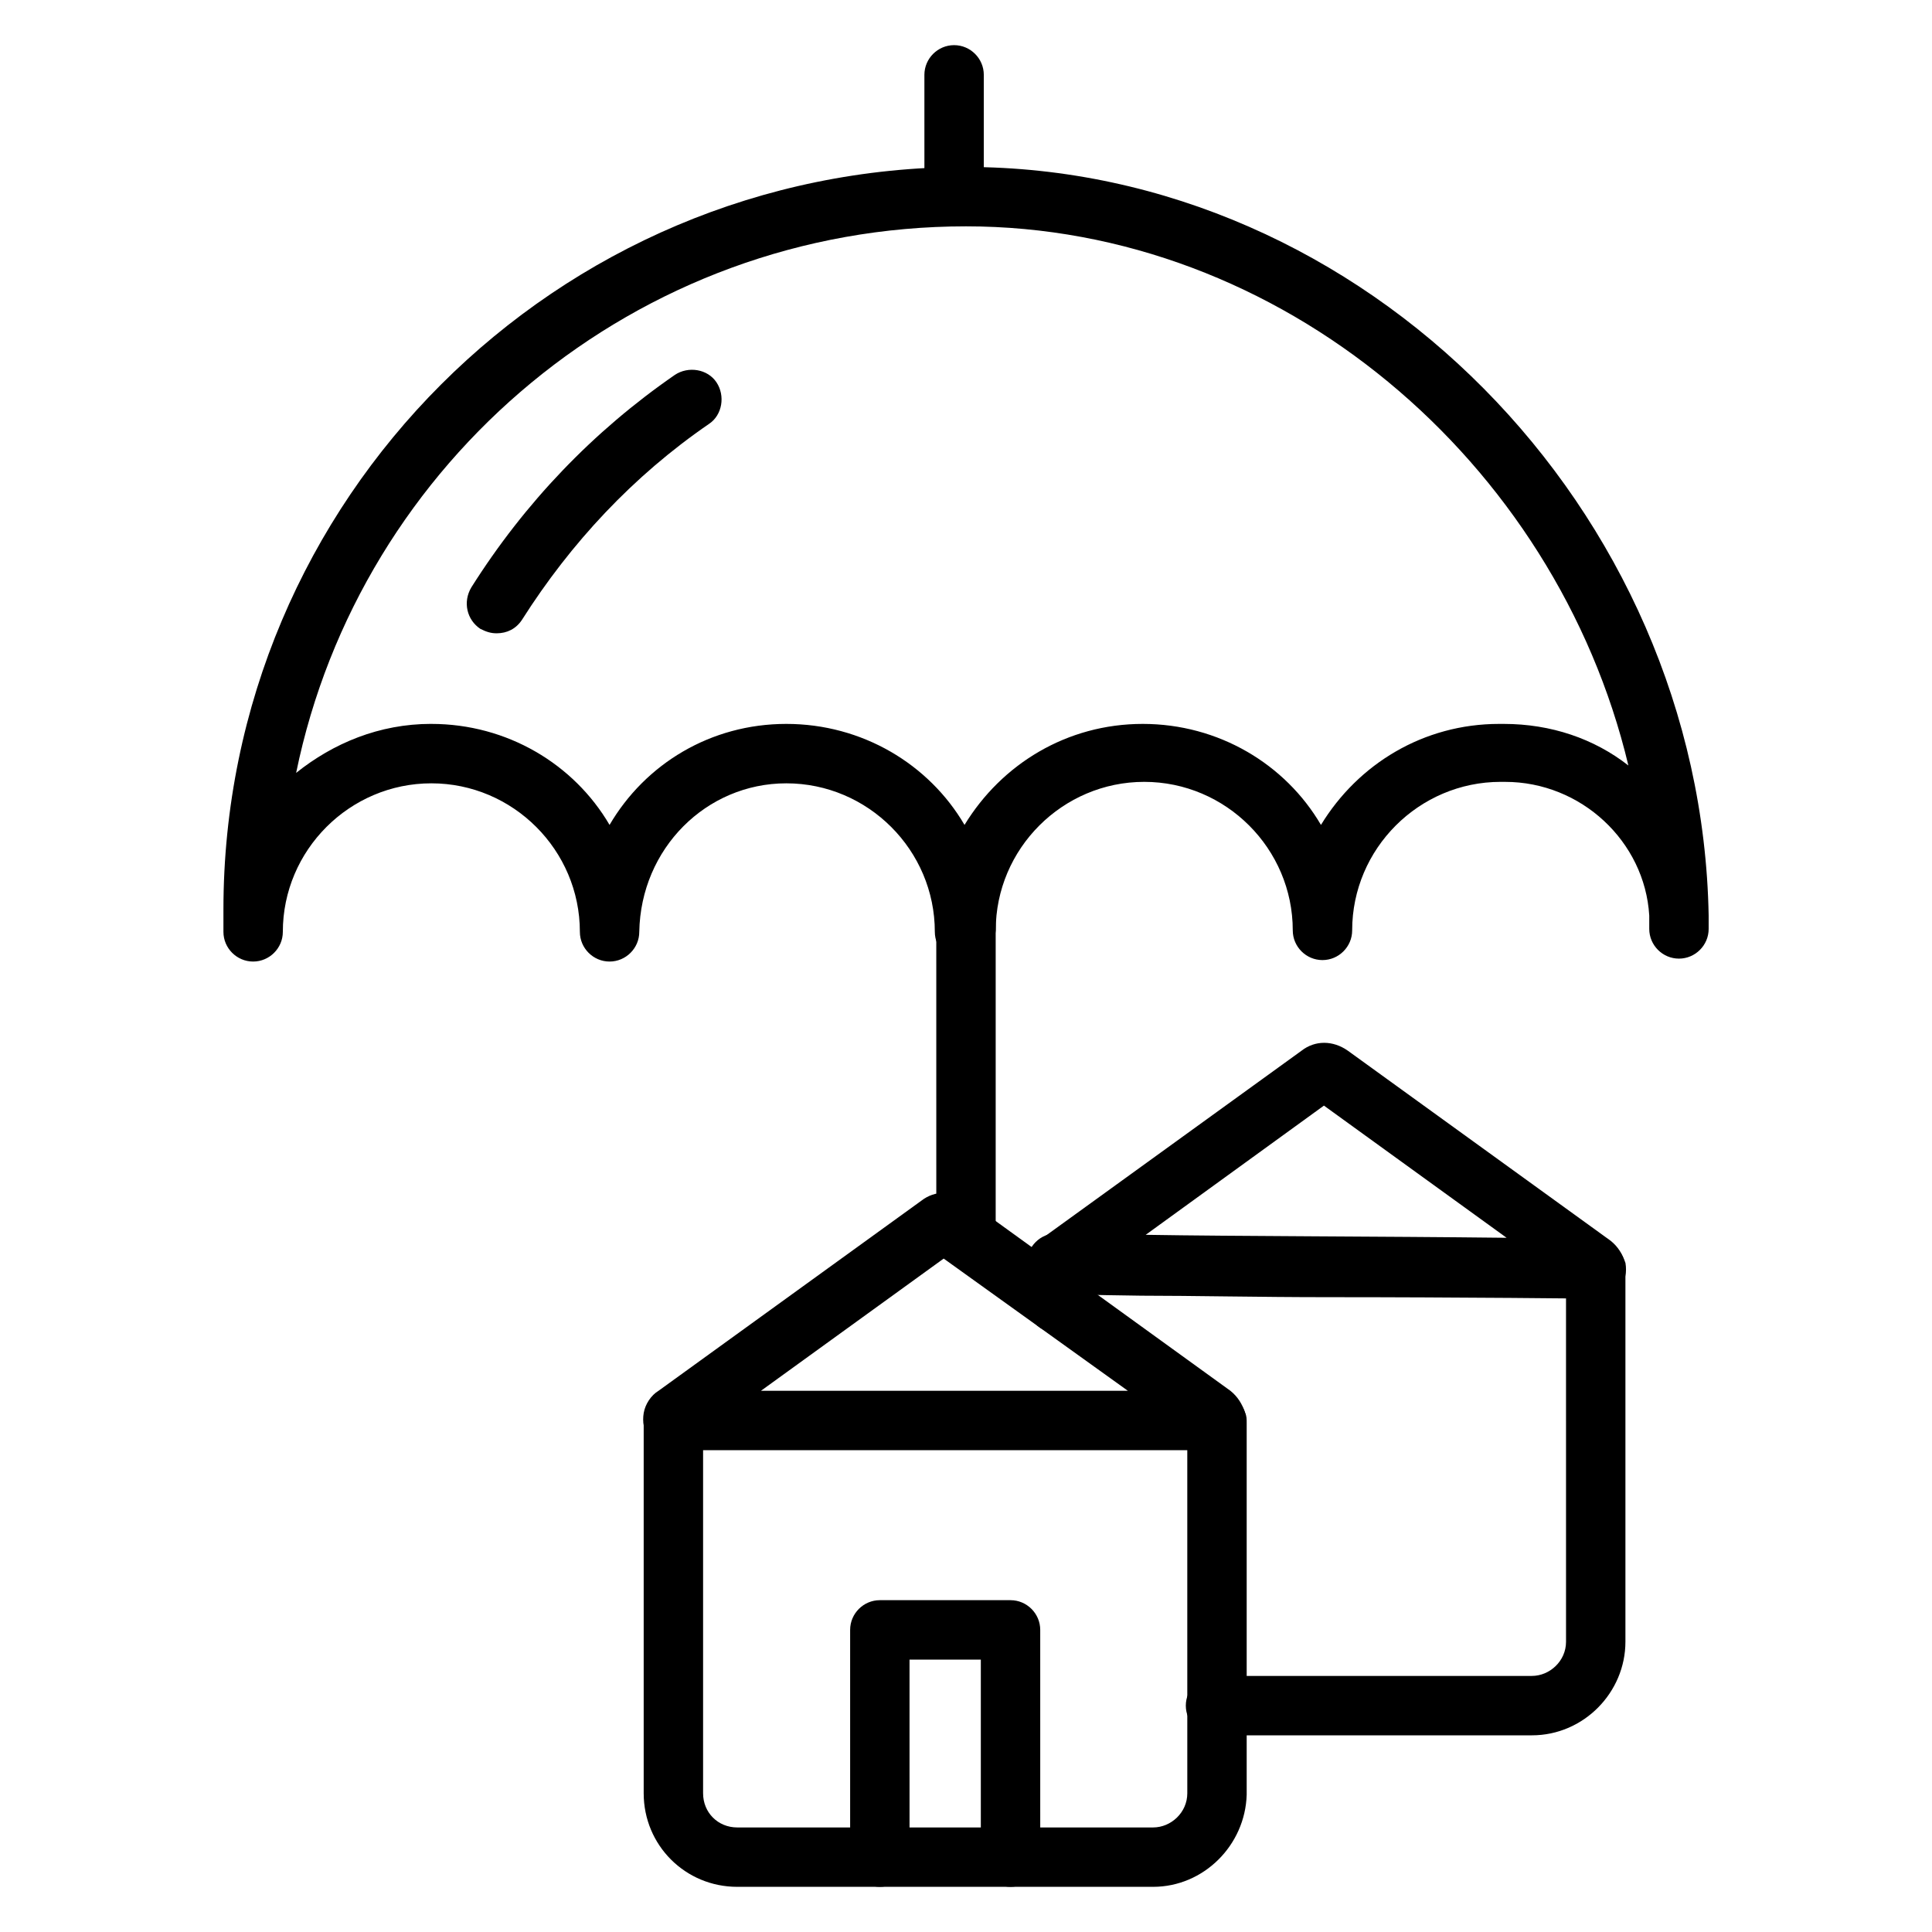
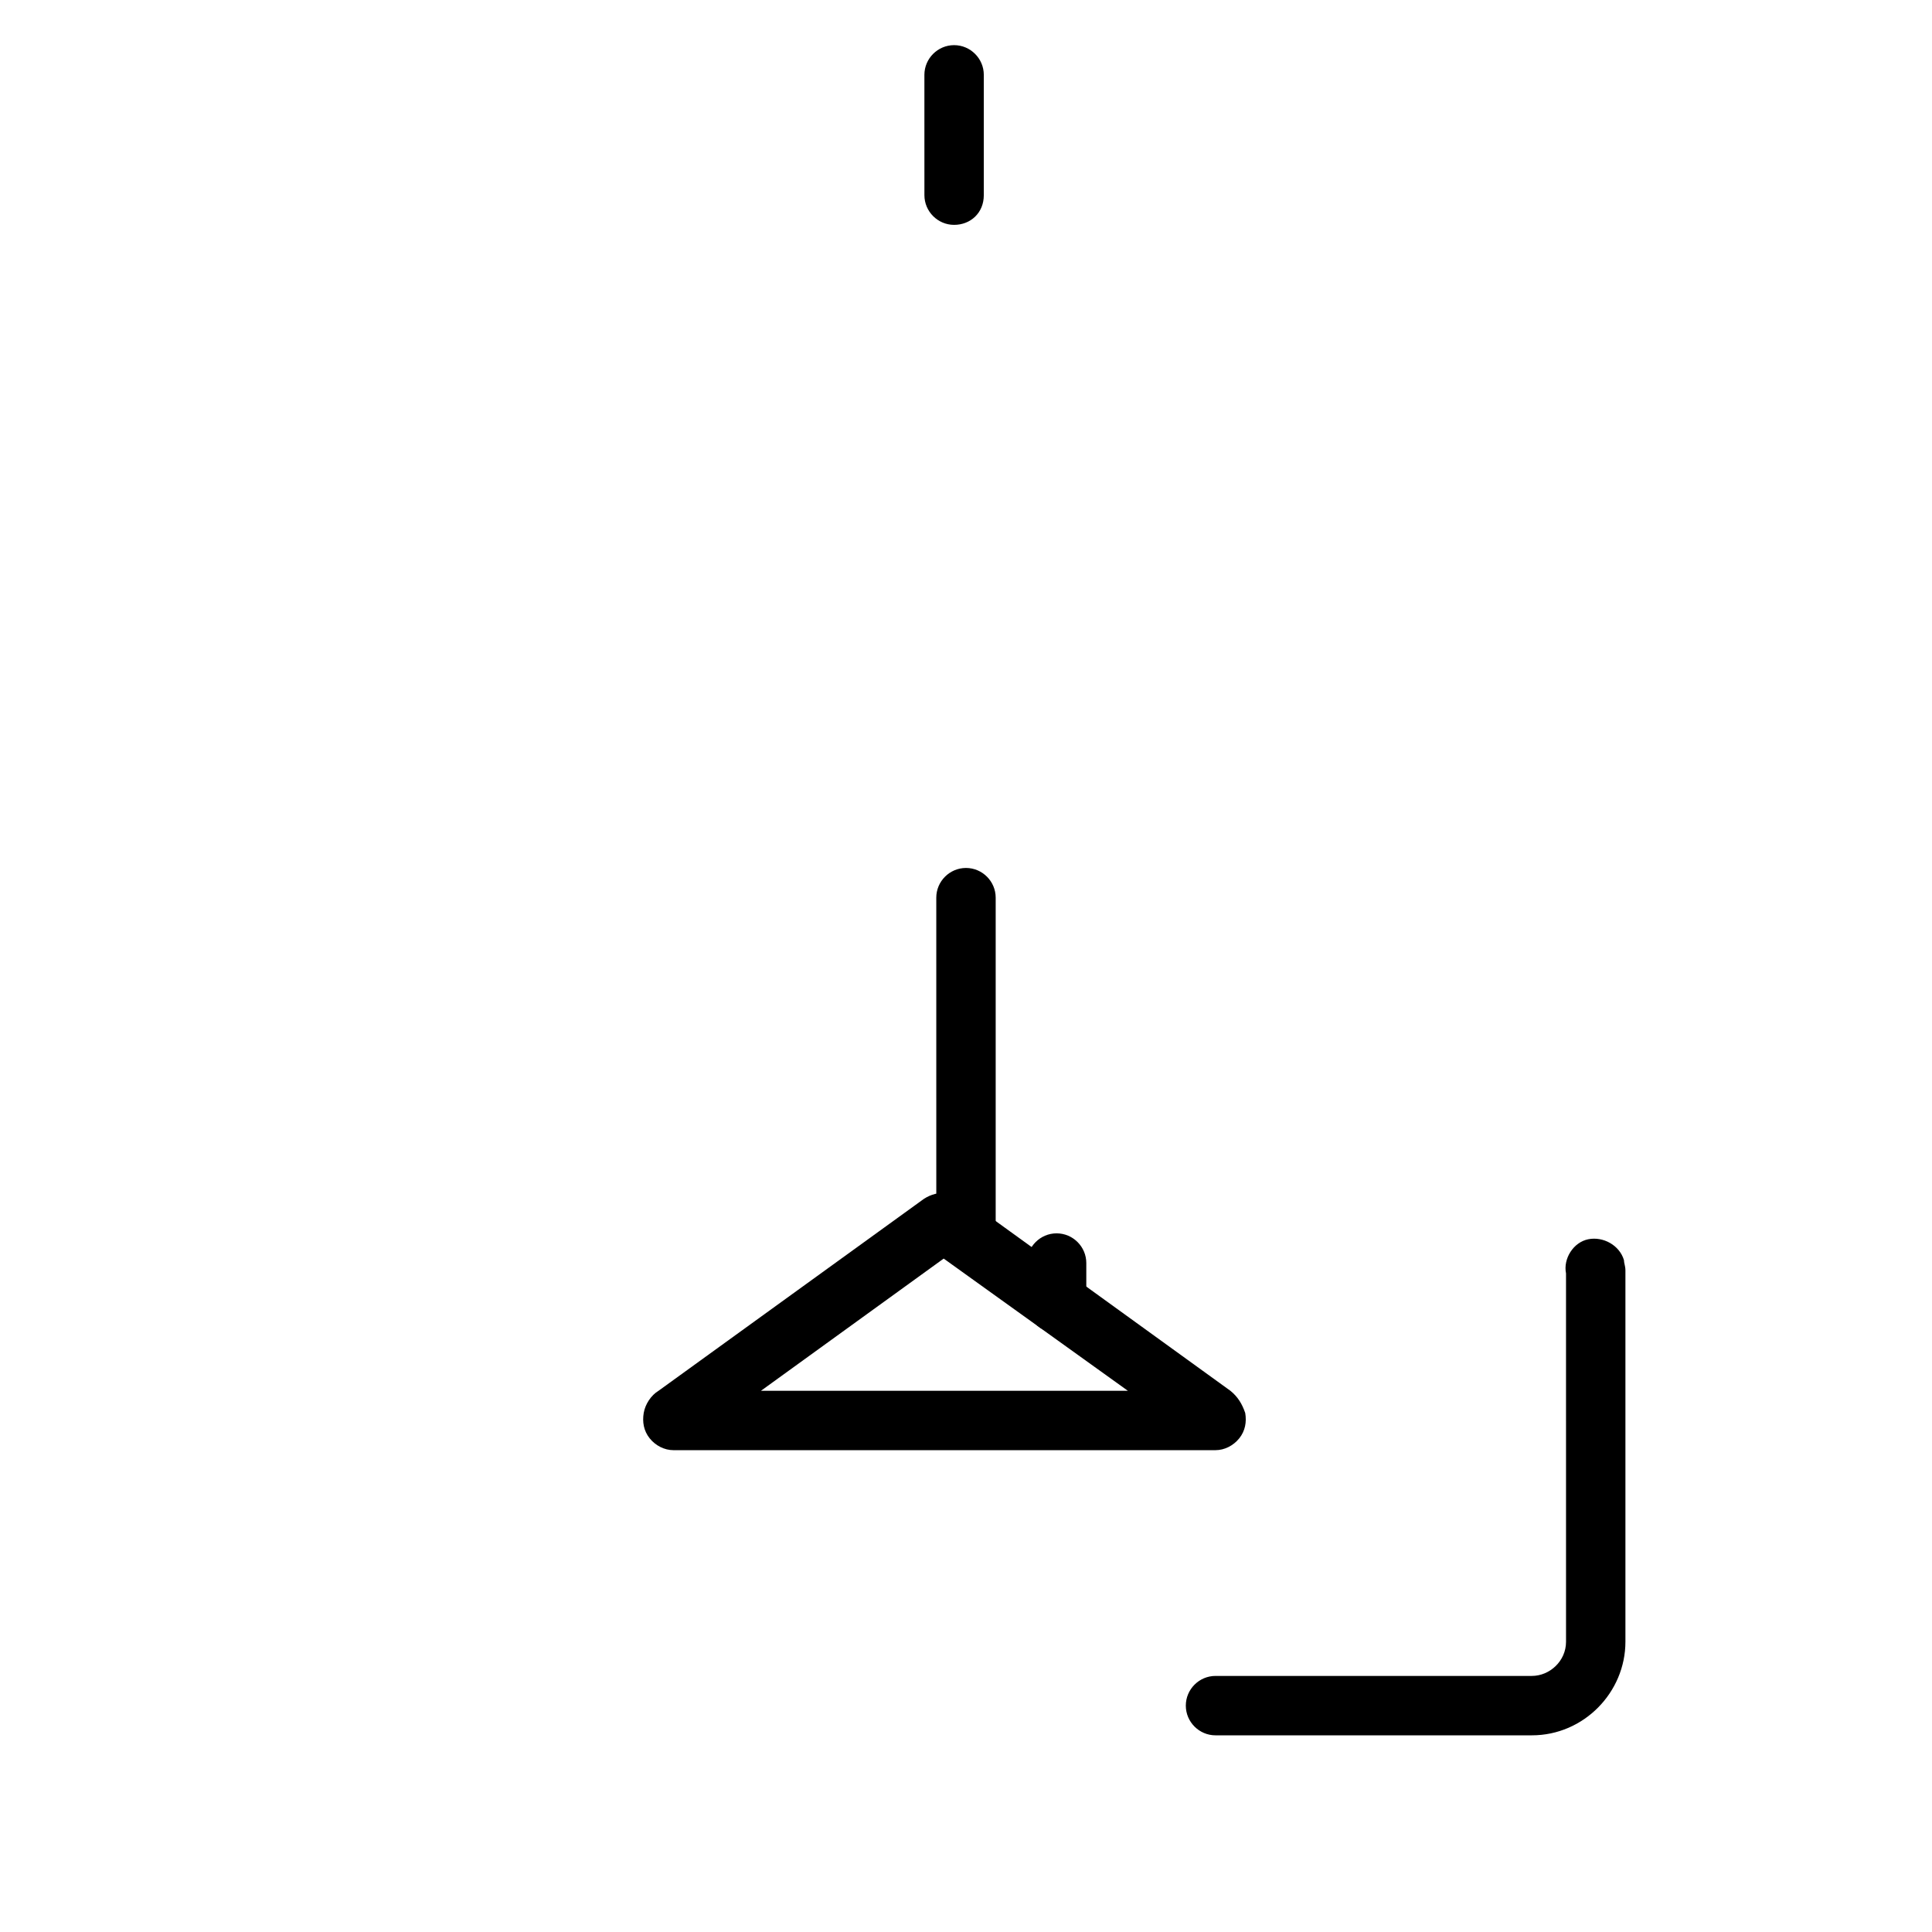
<svg xmlns="http://www.w3.org/2000/svg" fill="#000000" width="800px" height="800px" version="1.1" viewBox="144 144 512 512">
  <g>
-     <path d="m399.61 398.82c-4.328 0-7.871-3.543-7.871-7.871 0-21.648-17.711-39.359-39.359-39.359-21.254 0-38.574 17.32-38.965 39.359 0 4.328-3.543 7.871-7.871 7.871-4.328 0-7.871-3.543-7.871-7.871 0-21.648-17.711-39.359-39.359-39.359-21.648 0-39.359 17.711-39.359 39.359 0 4.328-3.543 7.871-7.871 7.871s-7.871-3.543-7.871-7.871v-5.902c0-108.63 88.168-196.8 196.8-196.8 105.48 0 194.83 90.527 196.8 198.38v0.789 2.363 0.395c0 4.328-3.543 7.871-7.871 7.871s-7.871-3.543-7.871-7.871v-3.543c-1.18-19.68-18.105-35.426-38.18-35.426l-1.191-0.004c-21.648 0-39.359 17.711-39.359 39.359 0 4.328-3.543 7.871-7.871 7.871s-7.871-3.543-7.871-7.871c0-21.648-17.711-39.359-39.359-39.359s-39.359 17.711-39.359 39.359c-0.398 4.723-3.941 8.266-8.27 8.266zm-141.3-62.977c20.074 0 37.785 10.629 47.23 26.766 9.445-16.137 26.766-26.766 46.84-26.766 20.074 0 37.785 10.629 47.23 26.766 9.84-16.137 27.16-26.766 47.23-26.766 20.074 0 37.785 10.629 47.23 26.766 9.84-16.137 27.16-26.766 47.23-26.766h1.18c12.594 0 24.008 3.938 33.062 11.02-19.277-80.684-92.094-142.88-175.54-142.88-87.379 0-160.59 62.188-177.52 144.84 9.84-7.871 22.043-12.988 35.816-12.988z" />
    <path d="m400 478.32c-4.328 0-7.871-3.543-7.871-7.871l-0.004-88.559c0-4.328 3.543-7.871 7.871-7.871s7.871 3.543 7.871 7.871v88.559c0.004 4.328-3.539 7.871-7.867 7.871z" />
    <path d="m396.85 203.59c-4.328 0-7.871-3.543-7.871-7.871l-0.004-31.883c0-4.328 3.543-7.871 7.871-7.871s7.871 3.543 7.871 7.871v31.883c0.004 4.723-3.539 7.871-7.867 7.871z" />
-     <path d="m275.62 311.83c-1.574 0-2.754-0.395-4.328-1.18-3.543-2.363-4.723-7.086-2.363-11.02 14.168-22.434 32.273-41.328 53.922-56.285 3.543-2.363 8.66-1.574 11.02 1.969 2.363 3.543 1.574 8.66-1.969 11.02-20.074 13.777-36.605 31.488-49.594 51.957-1.57 2.359-3.934 3.539-6.688 3.539z" />
-     <path d="m411.8 644.03c-4.328 0-7.871-3.543-7.871-7.871v-52.348h-18.895l0.004 52.348c0 4.328-3.543 7.871-7.871 7.871s-7.871-3.543-7.871-7.871v-60.223c0-4.328 3.543-7.871 7.871-7.871h34.633c4.328 0 7.871 3.543 7.871 7.871l0.004 60.223c0 4.328-3.543 7.871-7.875 7.871z" />
-     <path d="m449.59 644.03h-110.21c-13.777 0-24.797-11.02-24.797-24.797v-98.398c0-0.789 0.395-1.969 0.395-2.754 1.18-4.328 5.117-6.691 9.445-5.512 3.938 1.18 6.691 5.117 5.902 9.055v97.613c0 5.117 3.938 9.055 9.055 9.055h110.21c4.723 0 9.055-3.938 9.055-9.055l-0.004-97.223c-0.789-3.938 1.969-8.266 5.902-9.055 3.938-0.789 8.266 1.574 9.445 5.512 0.395 0.789 0.395 1.574 0.395 2.754v98.398c-0.391 13.387-11.41 24.406-24.793 24.406z" />
    <path d="m466.12 528.31h-143.66c-2.363 0-4.723-1.18-6.297-3.148-1.574-1.969-1.969-4.328-1.574-6.691 0.395-2.363 1.969-4.723 3.938-5.902l69.664-50.383c3.543-2.754 8.266-2.754 12.203 0l69.668 50.383c1.969 1.574 3.148 3.543 3.938 5.902 0.395 2.363 0 4.723-1.574 6.691-1.578 1.969-3.941 3.148-6.301 3.148zm-120.45-15.742h97.219l-48.805-35.031z" />
-     <path d="m566.89 488.16s-35.816-0.395-71.242-0.395c-17.711 0-35.816-0.395-49.199-0.395-27.945-0.395-27.945-0.395-29.914-5.902-1.18-3.148 0-6.691 2.754-8.66l69.668-50.383c3.543-2.754 8.266-2.754 12.203 0l69.668 50.383c1.969 1.574 3.148 3.543 3.938 5.902 0.395 2.363 0 4.723-1.574 6.691-1.578 1.578-3.941 2.758-6.301 2.758zm-5.512-3.148m-137.37-6.297m23.617-7.477c23.617 0.395 61.797 0.395 95.645 0.789l-48.414-35.031z" />
    <path d="m549.96 603.88h-83.836c-4.328 0-7.871-3.543-7.871-7.871s3.543-7.871 7.871-7.871h83.836c4.723 0 9.055-3.938 9.055-9.055l-0.004-97.613c-0.789-3.938 1.969-8.266 5.902-9.055 3.938-0.789 8.266 1.574 9.445 5.512 0 0.789 0.395 1.574 0.395 2.754v98.398c0.004 13.387-11.016 24.801-24.793 24.801z" />
    <path d="m424.01 497.22c-4.328 0-7.871-3.543-7.871-7.871v-10.629c0-4.328 3.543-7.871 7.871-7.871 4.328 0 7.871 3.543 7.871 7.871v10.629c0 4.328-3.543 7.871-7.871 7.871z" />
  </g>
</svg>